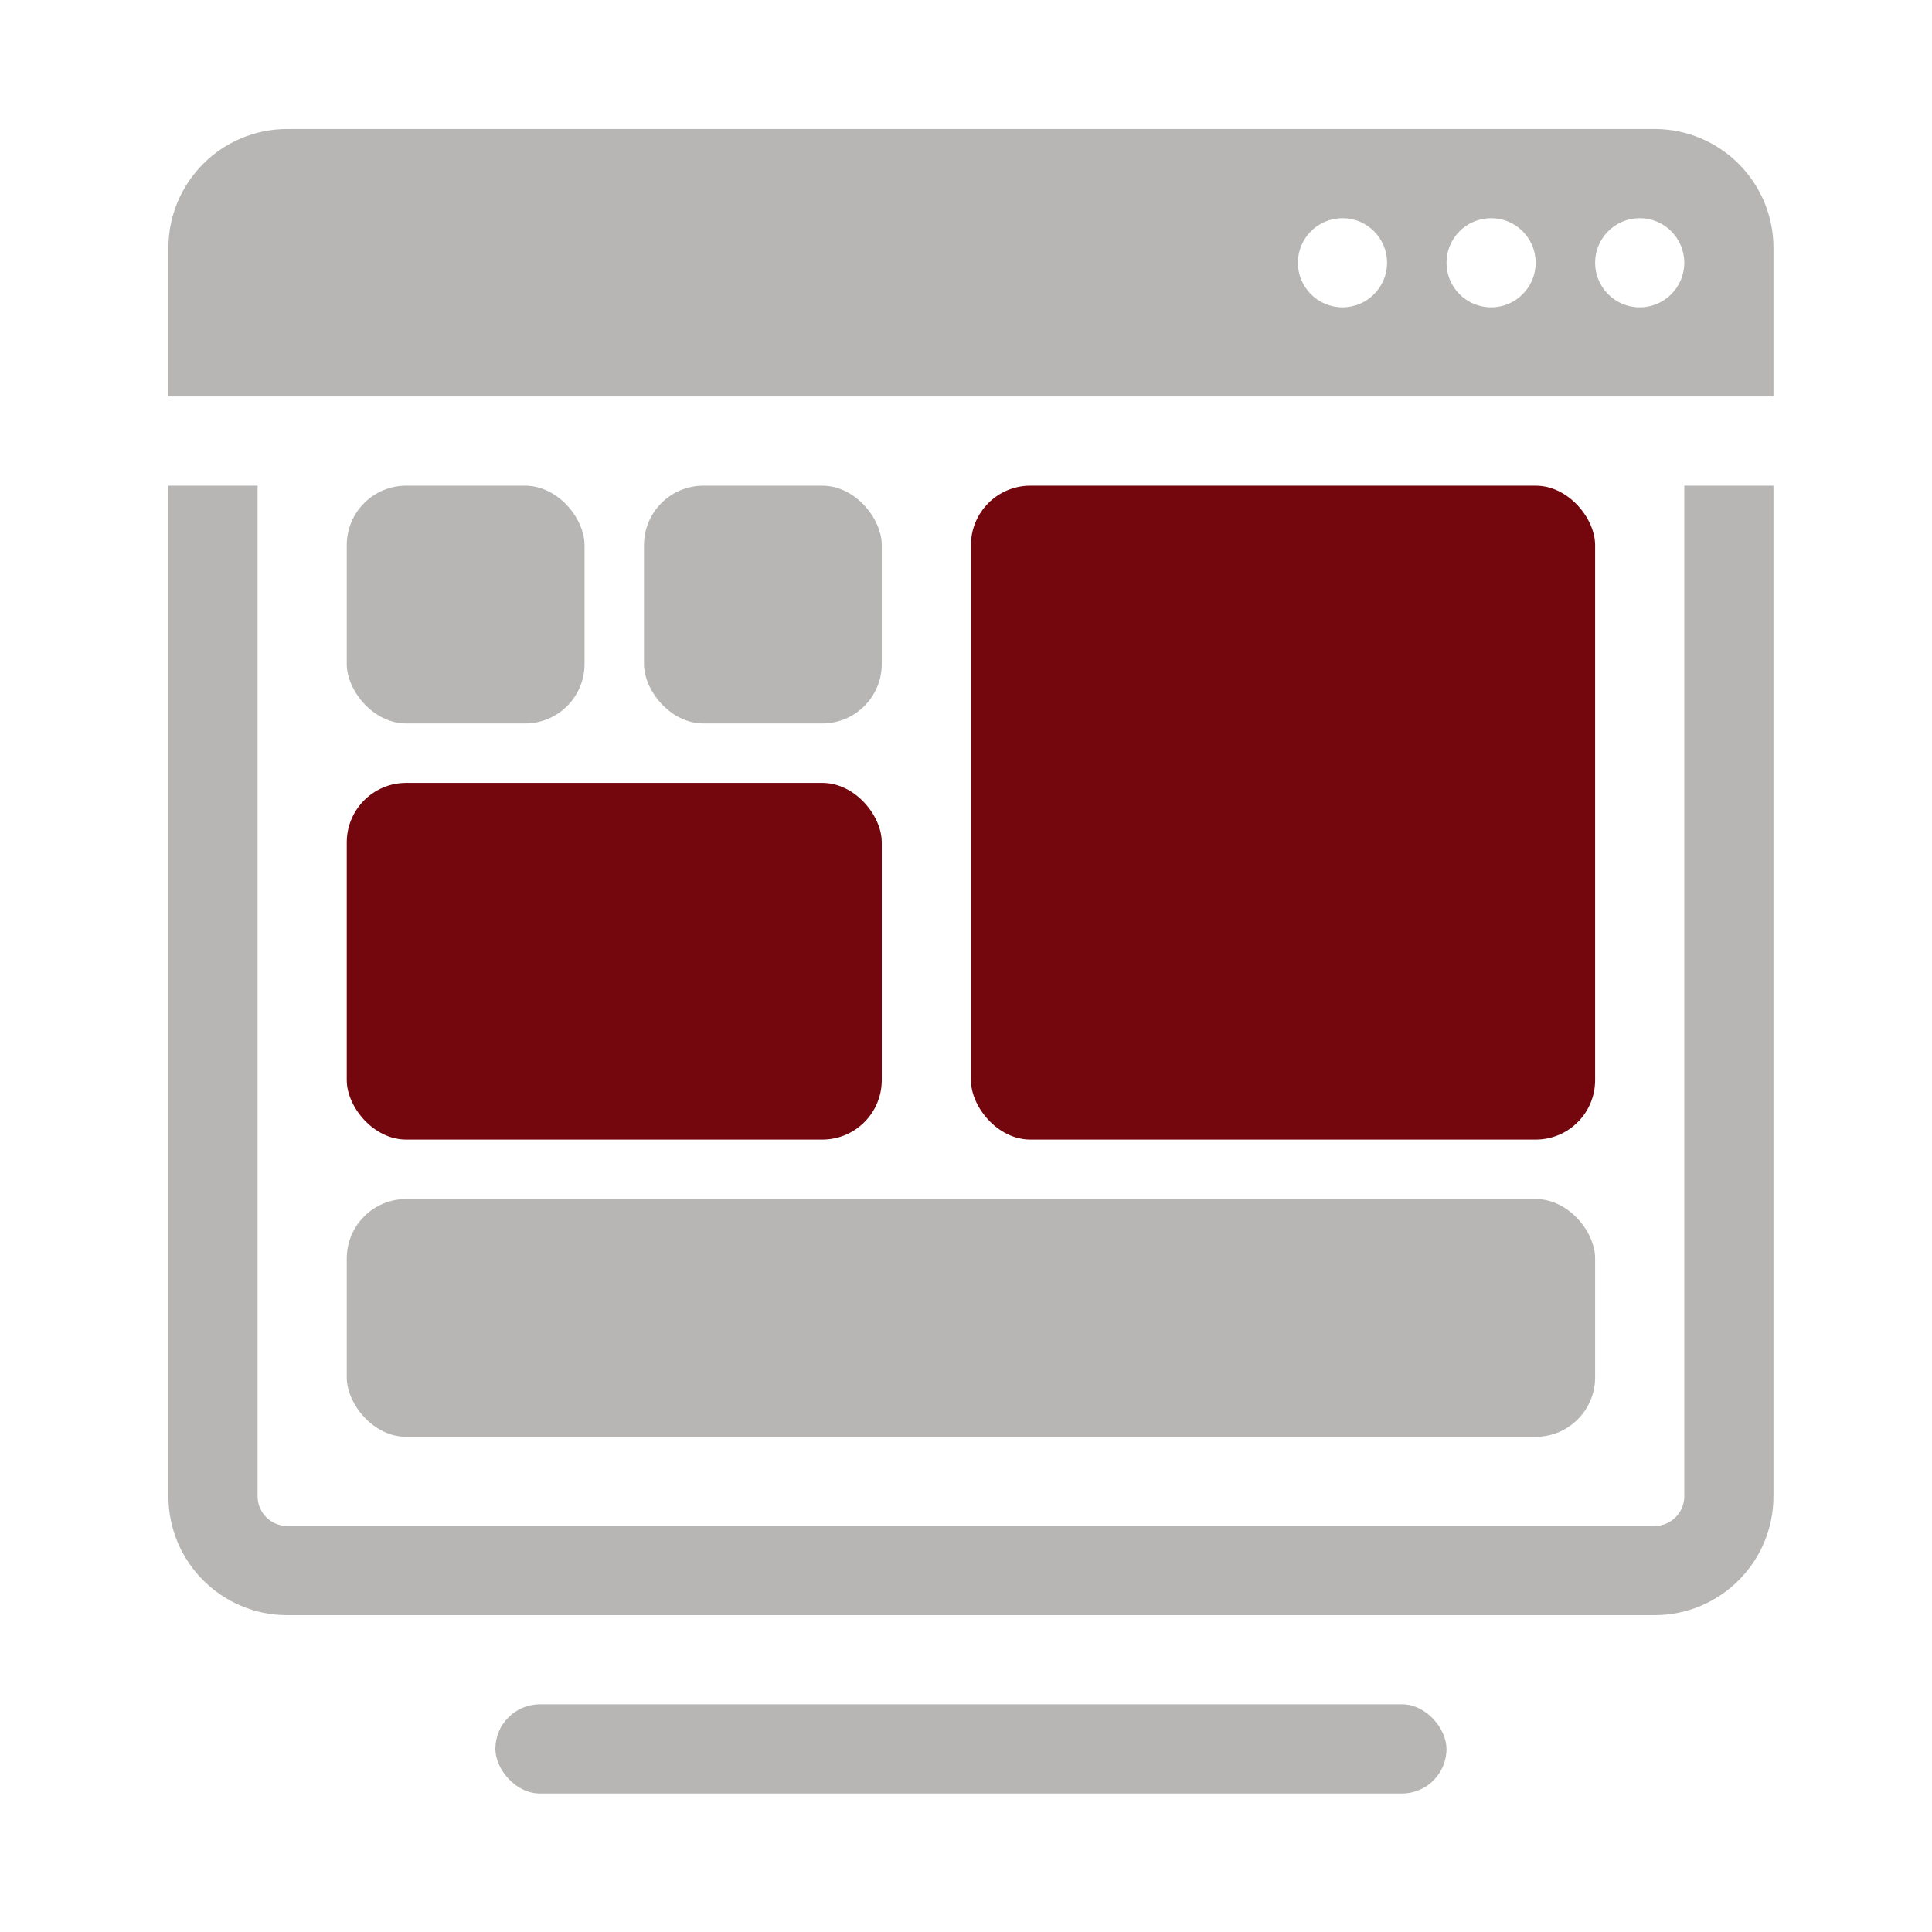
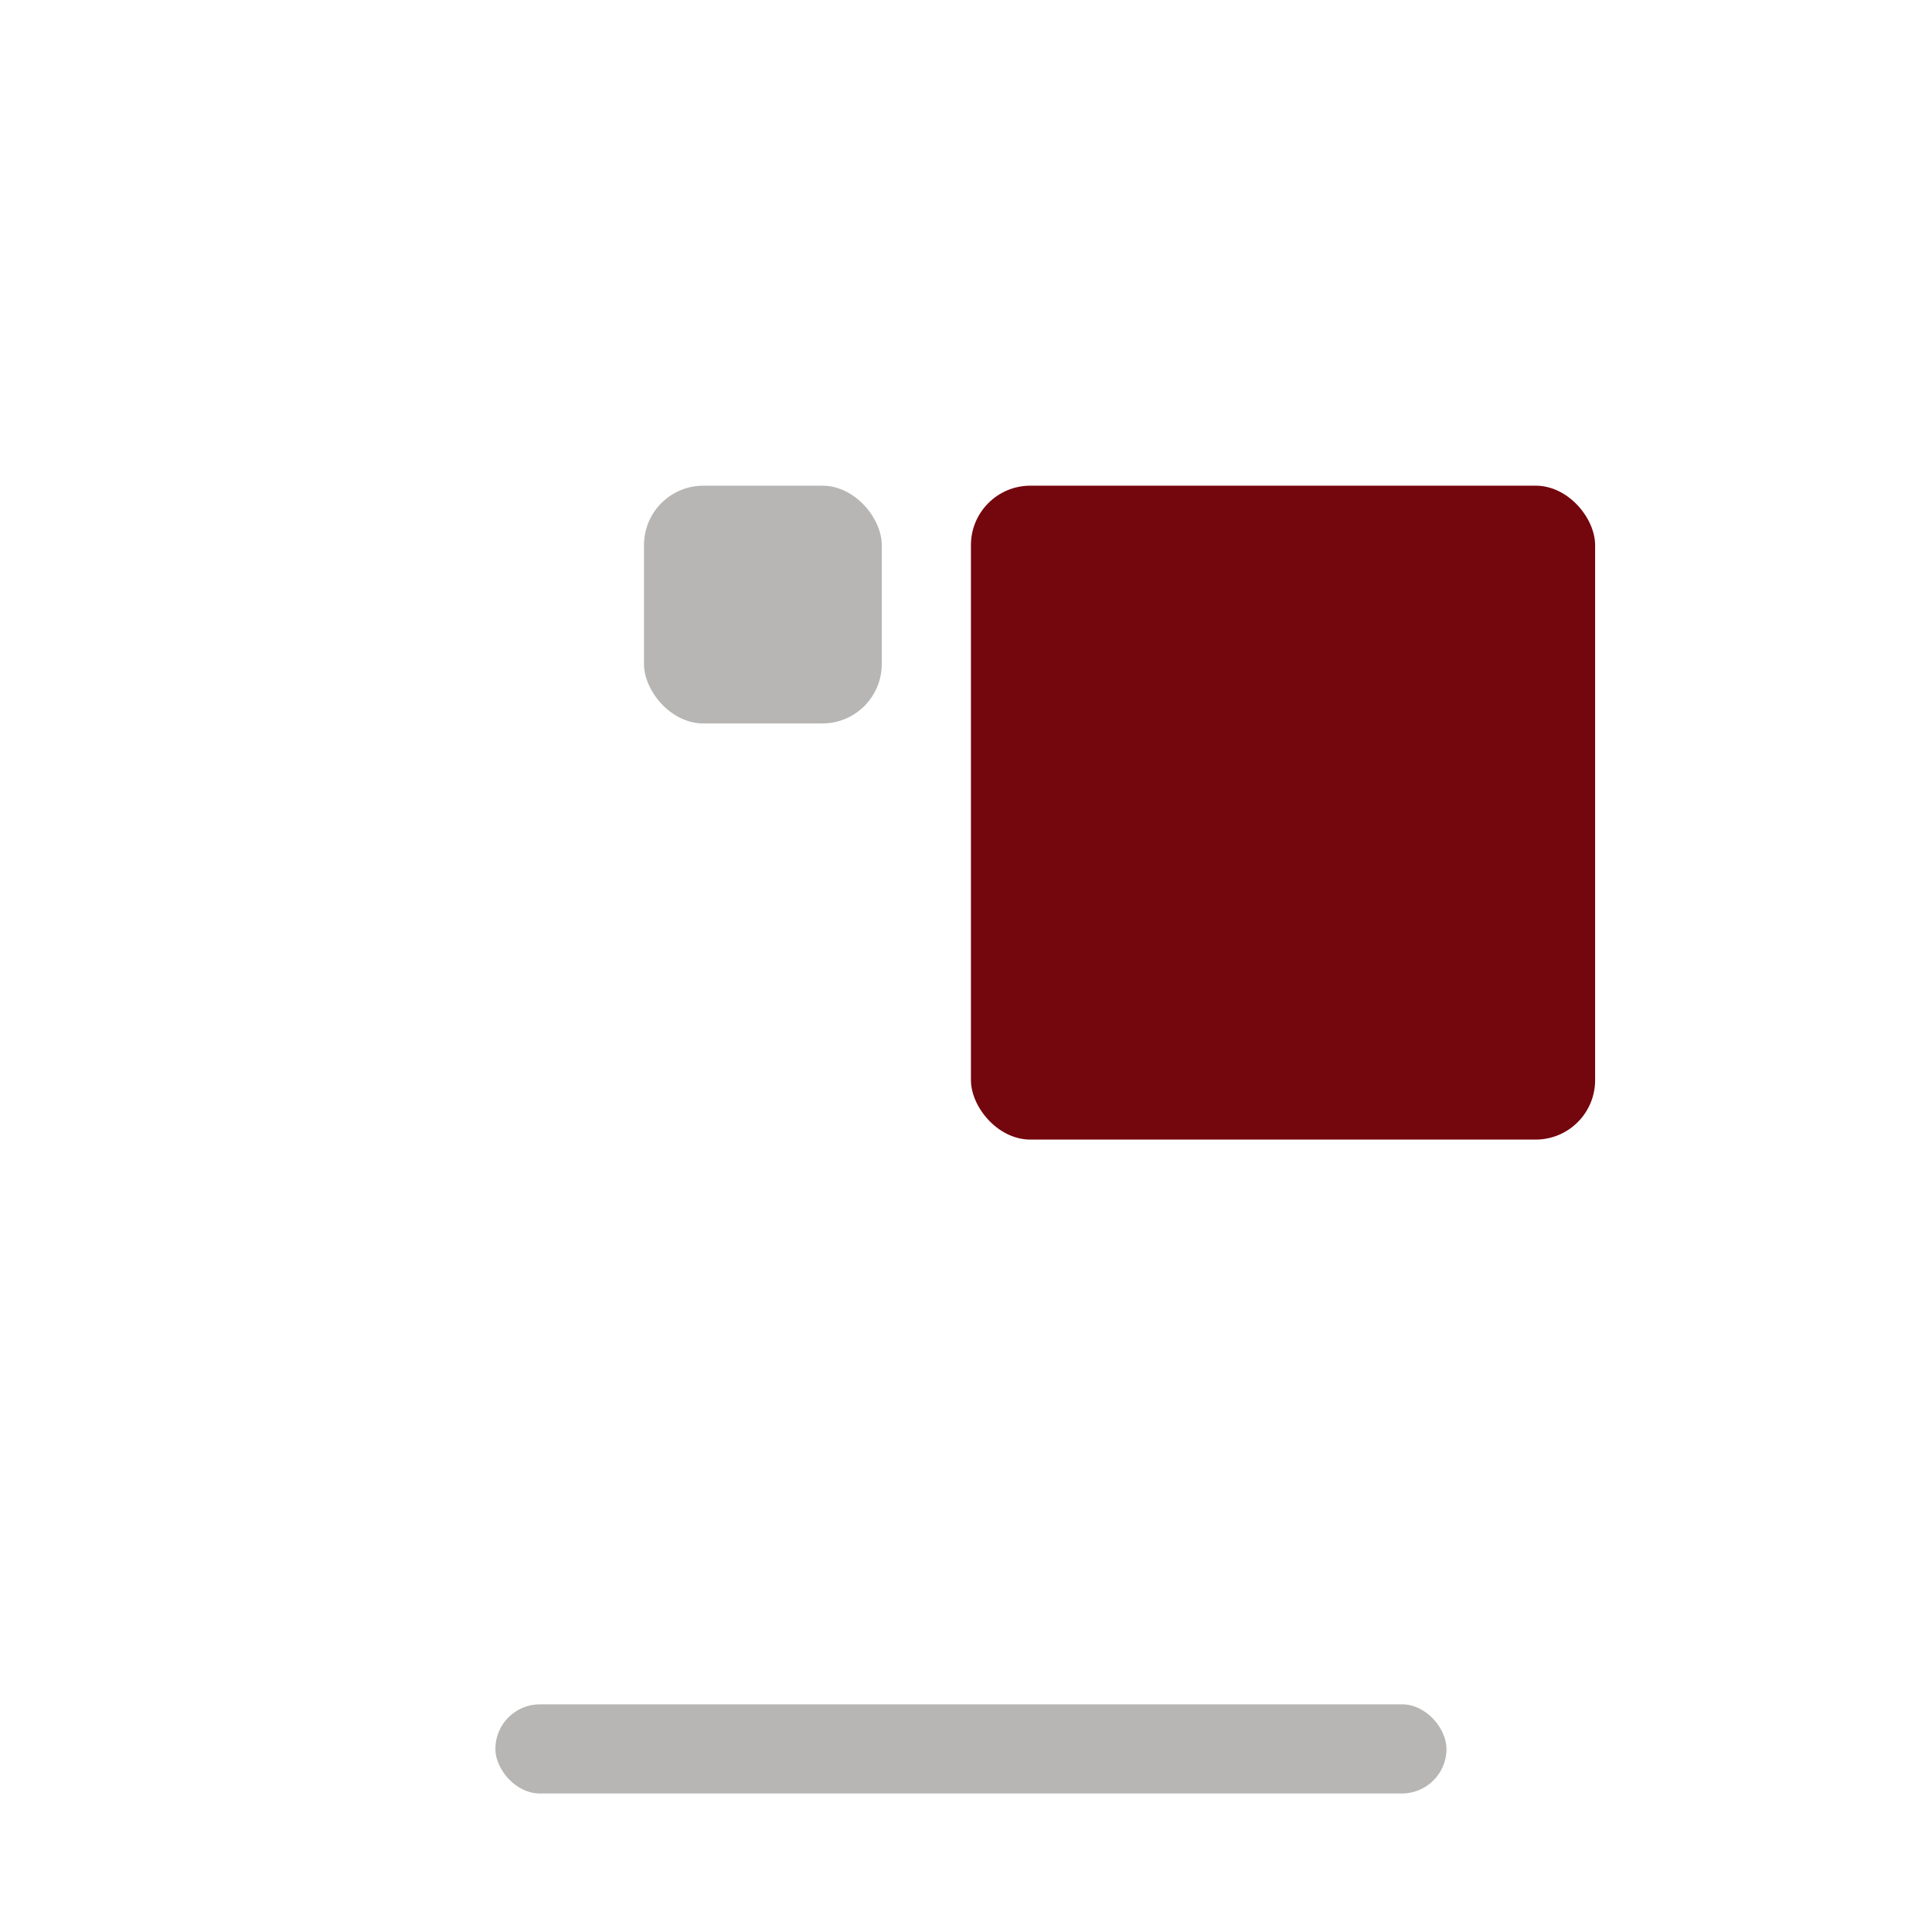
<svg xmlns="http://www.w3.org/2000/svg" width="65" height="65" viewBox="0 0 65 65" fill="none">
  <rect x="16.666" y="57.34" width="32" height="3" rx="1.5" fill="#B7B6B5" />
-   <path d="M55.666 4.34C57.875 4.34 59.666 6.131 59.666 8.34V13.34H5.666V8.34C5.666 6.131 7.457 4.34 9.666 4.34H55.666ZM45.166 7.34C44.338 7.34 43.666 8.011 43.666 8.84C43.666 9.668 44.338 10.34 45.166 10.34C45.994 10.34 46.666 9.668 46.666 8.84C46.666 8.011 45.994 7.34 45.166 7.34ZM50.166 7.34C49.338 7.34 48.666 8.011 48.666 8.84C48.666 9.668 49.338 10.34 50.166 10.34C50.994 10.34 51.666 9.668 51.666 8.84C51.666 8.011 50.994 7.34 50.166 7.34ZM55.166 7.34C54.338 7.34 53.666 8.011 53.666 8.84C53.666 9.668 54.338 10.34 55.166 10.34C55.994 10.34 56.666 9.668 56.666 8.84C56.666 8.011 55.994 7.34 55.166 7.34Z" fill="#B7B6B5" />
-   <path d="M59.666 50.34C59.666 52.549 57.875 54.34 55.666 54.34H9.666C7.457 54.34 5.666 52.549 5.666 50.34V16.34H8.666V50.34C8.666 50.892 9.114 51.34 9.666 51.34H55.666C56.218 51.34 56.666 50.892 56.666 50.34V16.34H59.666V50.34Z" fill="#B7B6B5" />
-   <rect x="11.666" y="16.34" width="8" height="8" rx="2" fill="#B7B6B5" />
-   <rect x="11.666" y="26.34" width="18" height="12" rx="2" fill="#74060E" />
-   <rect x="11.666" y="40.34" width="42" height="8" rx="2" fill="#B7B6B5" />
  <rect x="32.666" y="16.34" width="21" height="22" rx="2" fill="#74060E" />
  <rect x="21.666" y="16.34" width="8" height="8" rx="2" fill="#B7B6B5" />
</svg>